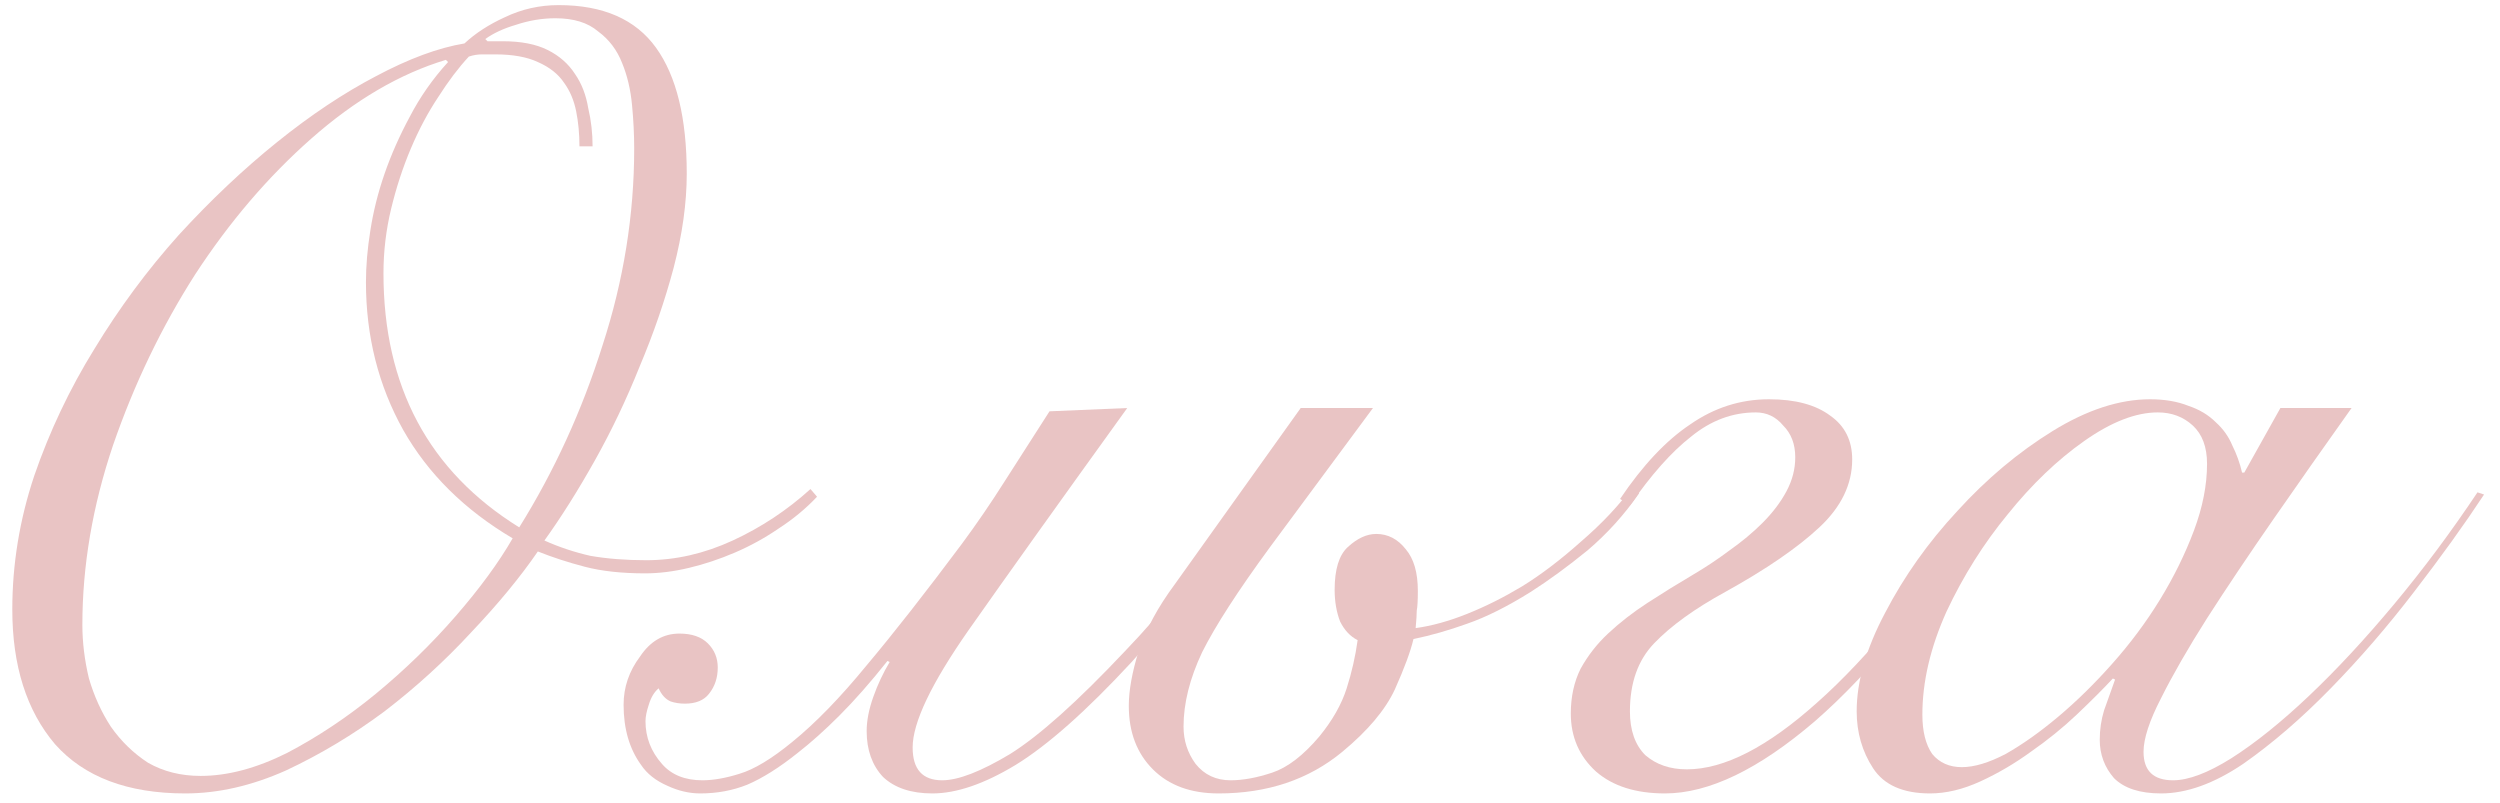
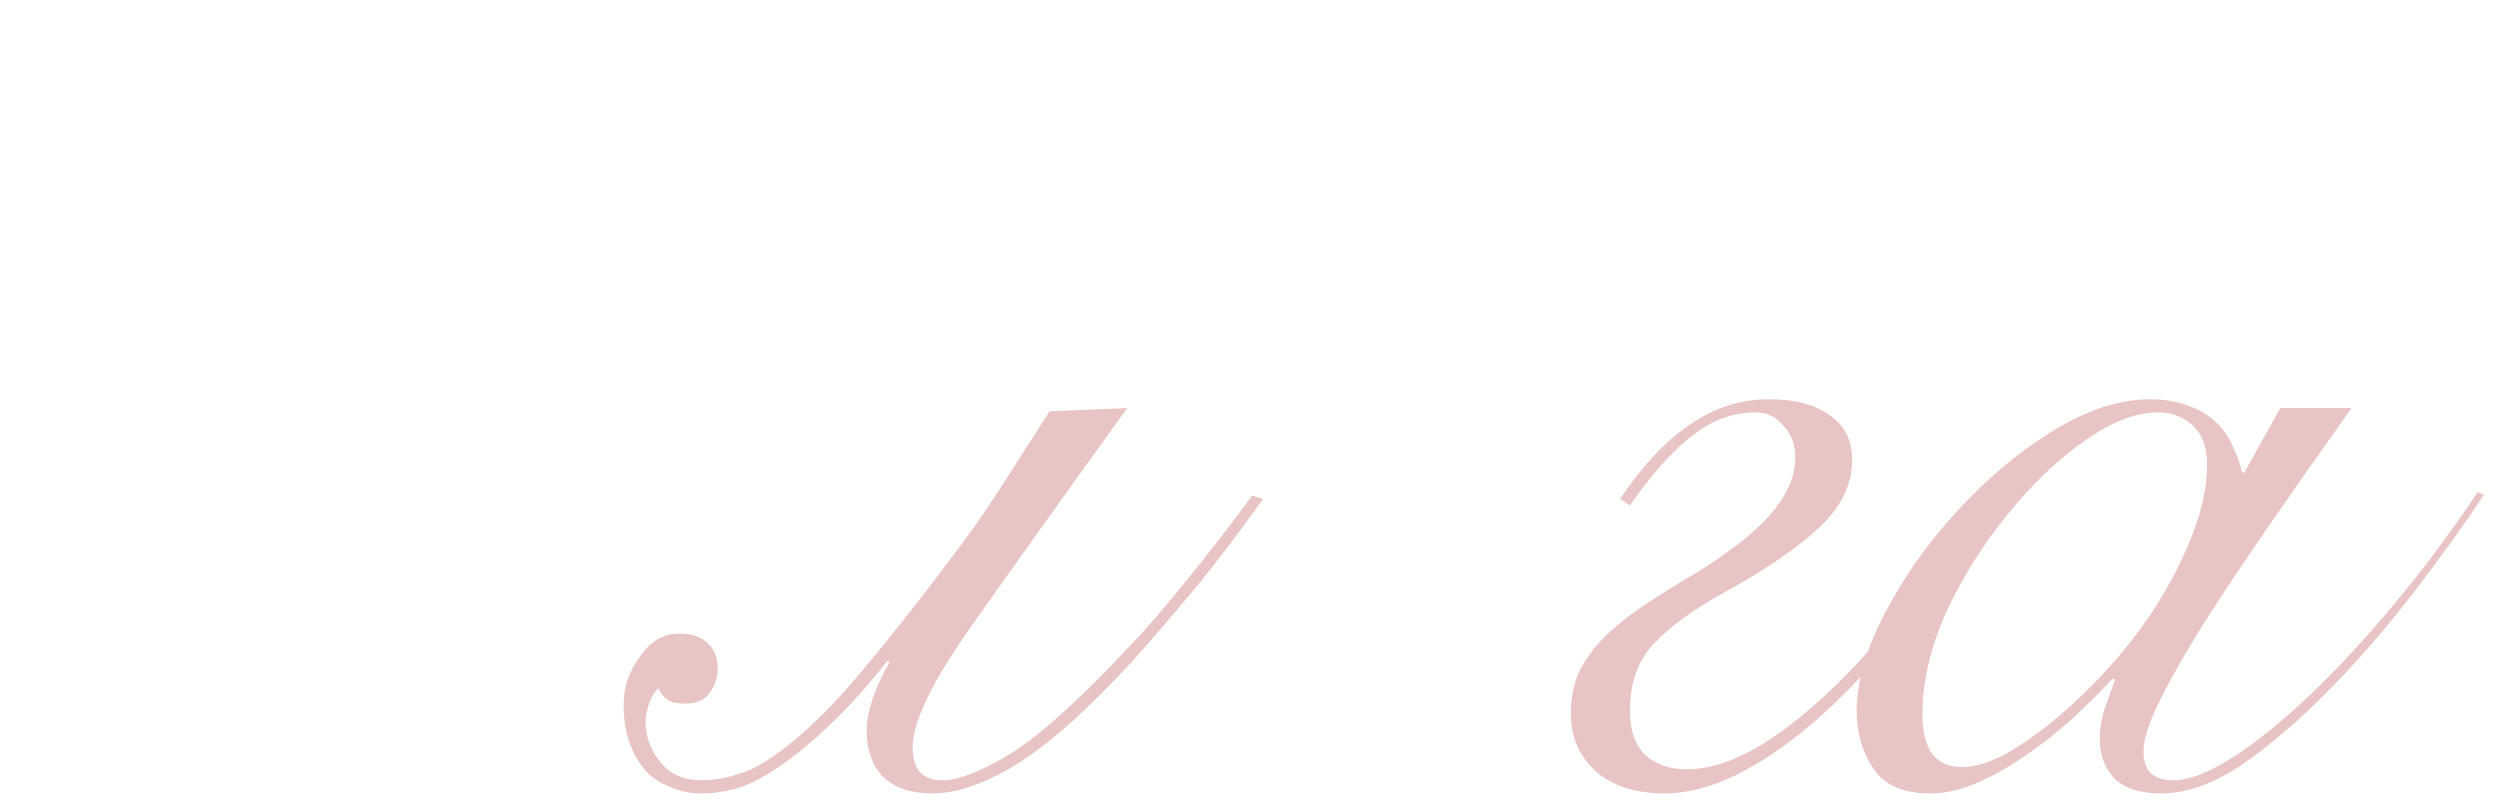
<svg xmlns="http://www.w3.org/2000/svg" width="137" height="44" viewBox="0 0 137 44" fill="none">
-   <path d="M31.754 8.02C31.754 7.34 31.694 6.7 31.574 6.1C31.454 5.5 31.234 4.98 30.914 4.54C30.594 4.06 30.114 3.68 29.474 3.4C28.874 3.12 28.094 2.98 27.134 2.98C26.934 2.98 26.694 2.98 26.414 2.98C26.174 2.98 25.934 3.02 25.694 3.1C25.134 3.7 24.574 4.44 24.014 5.32C23.454 6.16 22.954 7.1 22.514 8.14C22.074 9.18 21.714 10.28 21.434 11.44C21.154 12.6 21.014 13.78 21.014 14.98C21.014 21.18 23.494 25.82 28.454 28.9C30.374 25.82 31.894 22.5 33.014 18.94C34.174 15.38 34.754 11.78 34.754 8.14C34.754 7.38 34.714 6.58 34.634 5.74C34.554 4.9 34.374 4.14 34.094 3.46C33.814 2.74 33.374 2.16 32.774 1.72C32.214 1.24 31.434 1 30.434 1C29.714 1 28.994 1.12 28.274 1.36C27.594 1.56 27.034 1.82 26.594 2.14L26.714 2.26H27.554C28.554 2.26 29.374 2.42 30.014 2.74C30.654 3.06 31.154 3.5 31.514 4.06C31.874 4.58 32.114 5.2 32.234 5.92C32.394 6.6 32.474 7.3 32.474 8.02H31.754ZM4.514 34.24C4.514 35.2 4.634 36.18 4.874 37.18C5.154 38.14 5.554 39.02 6.074 39.82C6.634 40.62 7.314 41.28 8.114 41.8C8.954 42.28 9.914 42.52 10.994 42.52C12.474 42.52 14.054 42.1 15.734 41.26C17.414 40.38 19.034 39.3 20.594 38.02C22.194 36.7 23.654 35.28 24.974 33.76C26.294 32.24 27.334 30.82 28.094 29.5C25.454 27.94 23.454 25.96 22.094 23.56C20.734 21.12 20.054 18.42 20.054 15.46C20.054 14.58 20.134 13.64 20.294 12.64C20.454 11.6 20.714 10.56 21.074 9.52C21.434 8.48 21.894 7.44 22.454 6.4C23.014 5.32 23.714 4.32 24.554 3.4L24.434 3.28C21.914 4.04 19.454 5.48 17.054 7.6C14.694 9.68 12.574 12.16 10.694 15.04C8.854 17.92 7.354 21.04 6.194 24.4C5.074 27.72 4.514 31 4.514 34.24ZM44.774 27.22C44.174 27.86 43.474 28.44 42.674 28.96C41.914 29.48 41.114 29.92 40.274 30.28C39.434 30.64 38.594 30.92 37.754 31.12C36.914 31.32 36.114 31.42 35.354 31.42C34.074 31.42 32.974 31.3 32.054 31.06C31.134 30.82 30.274 30.54 29.474 30.22C28.514 31.62 27.294 33.1 25.814 34.66C24.374 36.22 22.794 37.66 21.074 38.98C19.354 40.26 17.554 41.34 15.674 42.22C13.794 43.06 11.954 43.48 10.154 43.48C6.994 43.48 4.614 42.58 3.014 40.78C1.454 38.94 0.674 36.48 0.674 33.4C0.674 30.92 1.074 28.48 1.874 26.08C2.714 23.64 3.814 21.32 5.174 19.12C6.534 16.88 8.074 14.8 9.794 12.88C11.554 10.96 13.354 9.26 15.194 7.78C17.034 6.3 18.834 5.1 20.594 4.18C22.394 3.22 24.014 2.62 25.454 2.38C26.054 1.82 26.794 1.34 27.674 0.94C28.594 0.5 29.574 0.28 30.614 0.28C33.054 0.28 34.834 1.06 35.954 2.62C37.074 4.18 37.634 6.48 37.634 9.52C37.634 11.12 37.394 12.84 36.914 14.68C36.434 16.48 35.814 18.28 35.054 20.08C34.334 21.88 33.514 23.6 32.594 25.24C31.674 26.88 30.754 28.34 29.834 29.62C30.634 29.98 31.474 30.26 32.354 30.46C33.274 30.62 34.294 30.7 35.414 30.7C37.014 30.7 38.594 30.34 40.154 29.62C41.714 28.9 43.134 27.96 44.414 26.8L44.774 27.22Z" fill="#E9C4C4" />
  <path d="M61.773 22.36C58.053 27.52 55.153 31.58 53.073 34.54C51.033 37.46 50.013 39.6 50.013 40.96C50.013 42.16 50.553 42.76 51.633 42.76C52.513 42.76 53.753 42.28 55.353 41.32C56.953 40.32 59.053 38.44 61.653 35.68C62.693 34.6 63.773 33.36 64.893 31.96C66.053 30.56 67.293 28.96 68.613 27.16L69.213 27.34C67.853 29.26 66.573 30.94 65.373 32.38C64.173 33.82 63.053 35.12 62.013 36.28C59.533 38.96 57.413 40.84 55.653 41.92C53.933 42.96 52.413 43.48 51.093 43.48C49.933 43.48 49.033 43.18 48.393 42.58C47.793 41.94 47.493 41.1 47.493 40.06C47.493 39.5 47.613 38.88 47.853 38.2C48.093 37.52 48.393 36.88 48.753 36.28L48.633 36.22C47.713 37.38 46.833 38.38 45.993 39.22C45.193 40.02 44.433 40.7 43.713 41.26C42.713 42.06 41.793 42.64 40.953 43C40.153 43.32 39.293 43.48 38.373 43.48C37.773 43.48 37.173 43.34 36.573 43.06C35.933 42.78 35.453 42.4 35.133 41.92C34.493 41.04 34.173 39.94 34.173 38.62C34.173 37.66 34.473 36.78 35.073 35.98C35.633 35.14 36.353 34.72 37.233 34.72C37.913 34.72 38.433 34.9 38.793 35.26C39.153 35.62 39.333 36.06 39.333 36.58C39.333 37.14 39.173 37.62 38.853 38.02C38.573 38.38 38.133 38.56 37.533 38.56C37.253 38.56 36.993 38.52 36.753 38.44C36.473 38.32 36.253 38.08 36.093 37.72C35.853 37.92 35.673 38.22 35.553 38.62C35.433 38.98 35.373 39.28 35.373 39.52C35.373 40.4 35.673 41.18 36.273 41.86C36.793 42.46 37.533 42.76 38.493 42.76C39.093 42.76 39.773 42.64 40.533 42.4C41.333 42.16 42.293 41.58 43.413 40.66C44.693 39.62 46.053 38.22 47.493 36.46C48.973 34.7 50.713 32.48 52.713 29.8C53.513 28.72 54.293 27.58 55.053 26.38C55.853 25.14 56.673 23.86 57.513 22.54L61.773 22.36Z" fill="#E9C4C4" />
-   <path d="M89.818 27.04C89.018 28.2 88.078 29.24 86.998 30.16C85.918 31.04 84.878 31.8 83.878 32.44C82.598 33.24 81.438 33.82 80.398 34.18C79.398 34.54 78.418 34.82 77.458 35.02C77.298 35.7 76.958 36.62 76.438 37.78C75.918 38.9 74.958 40.04 73.558 41.2C71.718 42.72 69.458 43.48 66.778 43.48C65.258 43.48 64.058 43.04 63.178 42.16C62.298 41.28 61.858 40.12 61.858 38.68C61.858 37.84 62.038 36.84 62.398 35.68C62.798 34.48 63.458 33.26 64.378 32.02L71.278 22.36H75.238L69.598 29.98C67.838 32.38 66.598 34.3 65.878 35.74C65.198 37.18 64.858 38.54 64.858 39.82C64.858 40.58 65.078 41.26 65.518 41.86C65.998 42.46 66.638 42.76 67.438 42.76C68.118 42.76 68.878 42.62 69.718 42.34C70.558 42.06 71.418 41.4 72.298 40.36C73.018 39.48 73.518 38.6 73.798 37.72C74.078 36.84 74.278 35.96 74.398 35.08C73.998 34.88 73.678 34.54 73.438 34.06C73.238 33.54 73.138 32.96 73.138 32.32C73.138 31.2 73.378 30.42 73.858 29.98C74.378 29.5 74.898 29.26 75.418 29.26C76.058 29.26 76.598 29.54 77.038 30.1C77.478 30.62 77.698 31.38 77.698 32.38C77.698 32.9 77.678 33.26 77.638 33.46C77.638 33.66 77.618 33.98 77.578 34.42C78.458 34.3 79.398 34.04 80.398 33.64C81.398 33.24 82.398 32.74 83.398 32.14C84.438 31.5 85.518 30.68 86.638 29.68C87.798 28.68 88.738 27.68 89.458 26.68L89.818 27.04Z" fill="#E9C4C4" />
  <path d="M88.78 27.34C90.02 25.5 91.3 24.14 92.62 23.26C93.94 22.34 95.38 21.88 96.94 21.88C98.38 21.88 99.5 22.18 100.3 22.78C101.1 23.34 101.5 24.14 101.5 25.18C101.5 26.54 100.9 27.78 99.7 28.9C98.5 30.02 96.78 31.2 94.54 32.44C92.86 33.36 91.56 34.3 90.64 35.26C89.76 36.18 89.32 37.42 89.32 38.98C89.32 40.02 89.6 40.82 90.16 41.38C90.76 41.9 91.52 42.16 92.44 42.16C94.48 42.16 96.86 40.94 99.58 38.5C102.34 36.06 105.5 32.22 109.06 26.98L109.48 27.28C105.88 32.76 102.54 36.84 99.46 39.52C96.38 42.16 93.64 43.48 91.24 43.48C89.64 43.48 88.38 43.08 87.46 42.28C86.54 41.44 86.08 40.38 86.08 39.1C86.08 38.18 86.26 37.36 86.62 36.64C87.02 35.92 87.52 35.28 88.12 34.72C88.76 34.12 89.48 33.56 90.28 33.04C91.08 32.52 91.92 32 92.8 31.48C93.48 31.08 94.14 30.64 94.78 30.16C95.46 29.68 96.06 29.18 96.58 28.66C97.14 28.1 97.58 27.52 97.9 26.92C98.22 26.32 98.38 25.7 98.38 25.06C98.38 24.34 98.16 23.76 97.72 23.32C97.32 22.84 96.82 22.6 96.22 22.6C94.94 22.6 93.76 23.04 92.68 23.92C91.6 24.76 90.48 26.02 89.32 27.7L88.78 27.34Z" fill="#E9C4C4" />
  <path d="M124.966 22.36H128.866C127.386 24.44 125.966 26.46 124.606 28.42C123.246 30.38 122.026 32.2 120.946 33.88C119.906 35.52 119.066 36.98 118.426 38.26C117.786 39.5 117.466 40.48 117.466 41.2C117.466 42.24 118.006 42.76 119.086 42.76C119.926 42.76 120.986 42.36 122.266 41.56C123.586 40.72 125.006 39.58 126.526 38.14C128.046 36.7 129.606 35.02 131.206 33.1C132.806 31.18 134.326 29.14 135.766 26.98L136.126 27.1C135.046 28.74 133.766 30.52 132.286 32.44C130.846 34.32 129.326 36.08 127.726 37.72C126.126 39.36 124.526 40.74 122.926 41.86C121.326 42.94 119.826 43.48 118.426 43.48C117.266 43.48 116.406 43.2 115.846 42.64C115.326 42.04 115.066 41.34 115.066 40.54C115.066 39.98 115.146 39.44 115.306 38.92C115.506 38.36 115.706 37.8 115.906 37.24L115.786 37.18C115.266 37.74 114.606 38.4 113.806 39.16C113.046 39.88 112.206 40.56 111.286 41.2C110.406 41.84 109.486 42.38 108.526 42.82C107.566 43.26 106.646 43.48 105.766 43.48C104.286 43.48 103.246 43.02 102.646 42.1C102.046 41.18 101.746 40.14 101.746 38.98C101.746 37.34 102.266 35.54 103.306 33.58C104.346 31.58 105.666 29.72 107.266 28C108.866 26.24 110.606 24.78 112.486 23.62C114.366 22.46 116.146 21.88 117.826 21.88C118.626 21.88 119.326 22 119.926 22.24C120.526 22.44 121.026 22.74 121.426 23.14C121.826 23.5 122.126 23.92 122.326 24.4C122.566 24.88 122.746 25.38 122.866 25.9H122.986L124.966 22.36ZM105.346 39.16C105.346 40.08 105.526 40.8 105.886 41.32C106.286 41.8 106.826 42.04 107.506 42.04C108.186 42.04 108.986 41.8 109.906 41.32C110.826 40.8 111.786 40.12 112.786 39.28C113.786 38.44 114.766 37.48 115.726 36.4C116.726 35.28 117.606 34.1 118.366 32.86C119.126 31.62 119.746 30.36 120.226 29.08C120.706 27.8 120.946 26.58 120.946 25.42C120.946 24.5 120.686 23.8 120.166 23.32C119.646 22.84 119.006 22.6 118.246 22.6C117.046 22.6 115.706 23.12 114.226 24.16C112.746 25.2 111.346 26.54 110.026 28.18C108.706 29.78 107.586 31.56 106.666 33.52C105.786 35.48 105.346 37.36 105.346 39.16Z" fill="#E9C4C4" />
</svg>